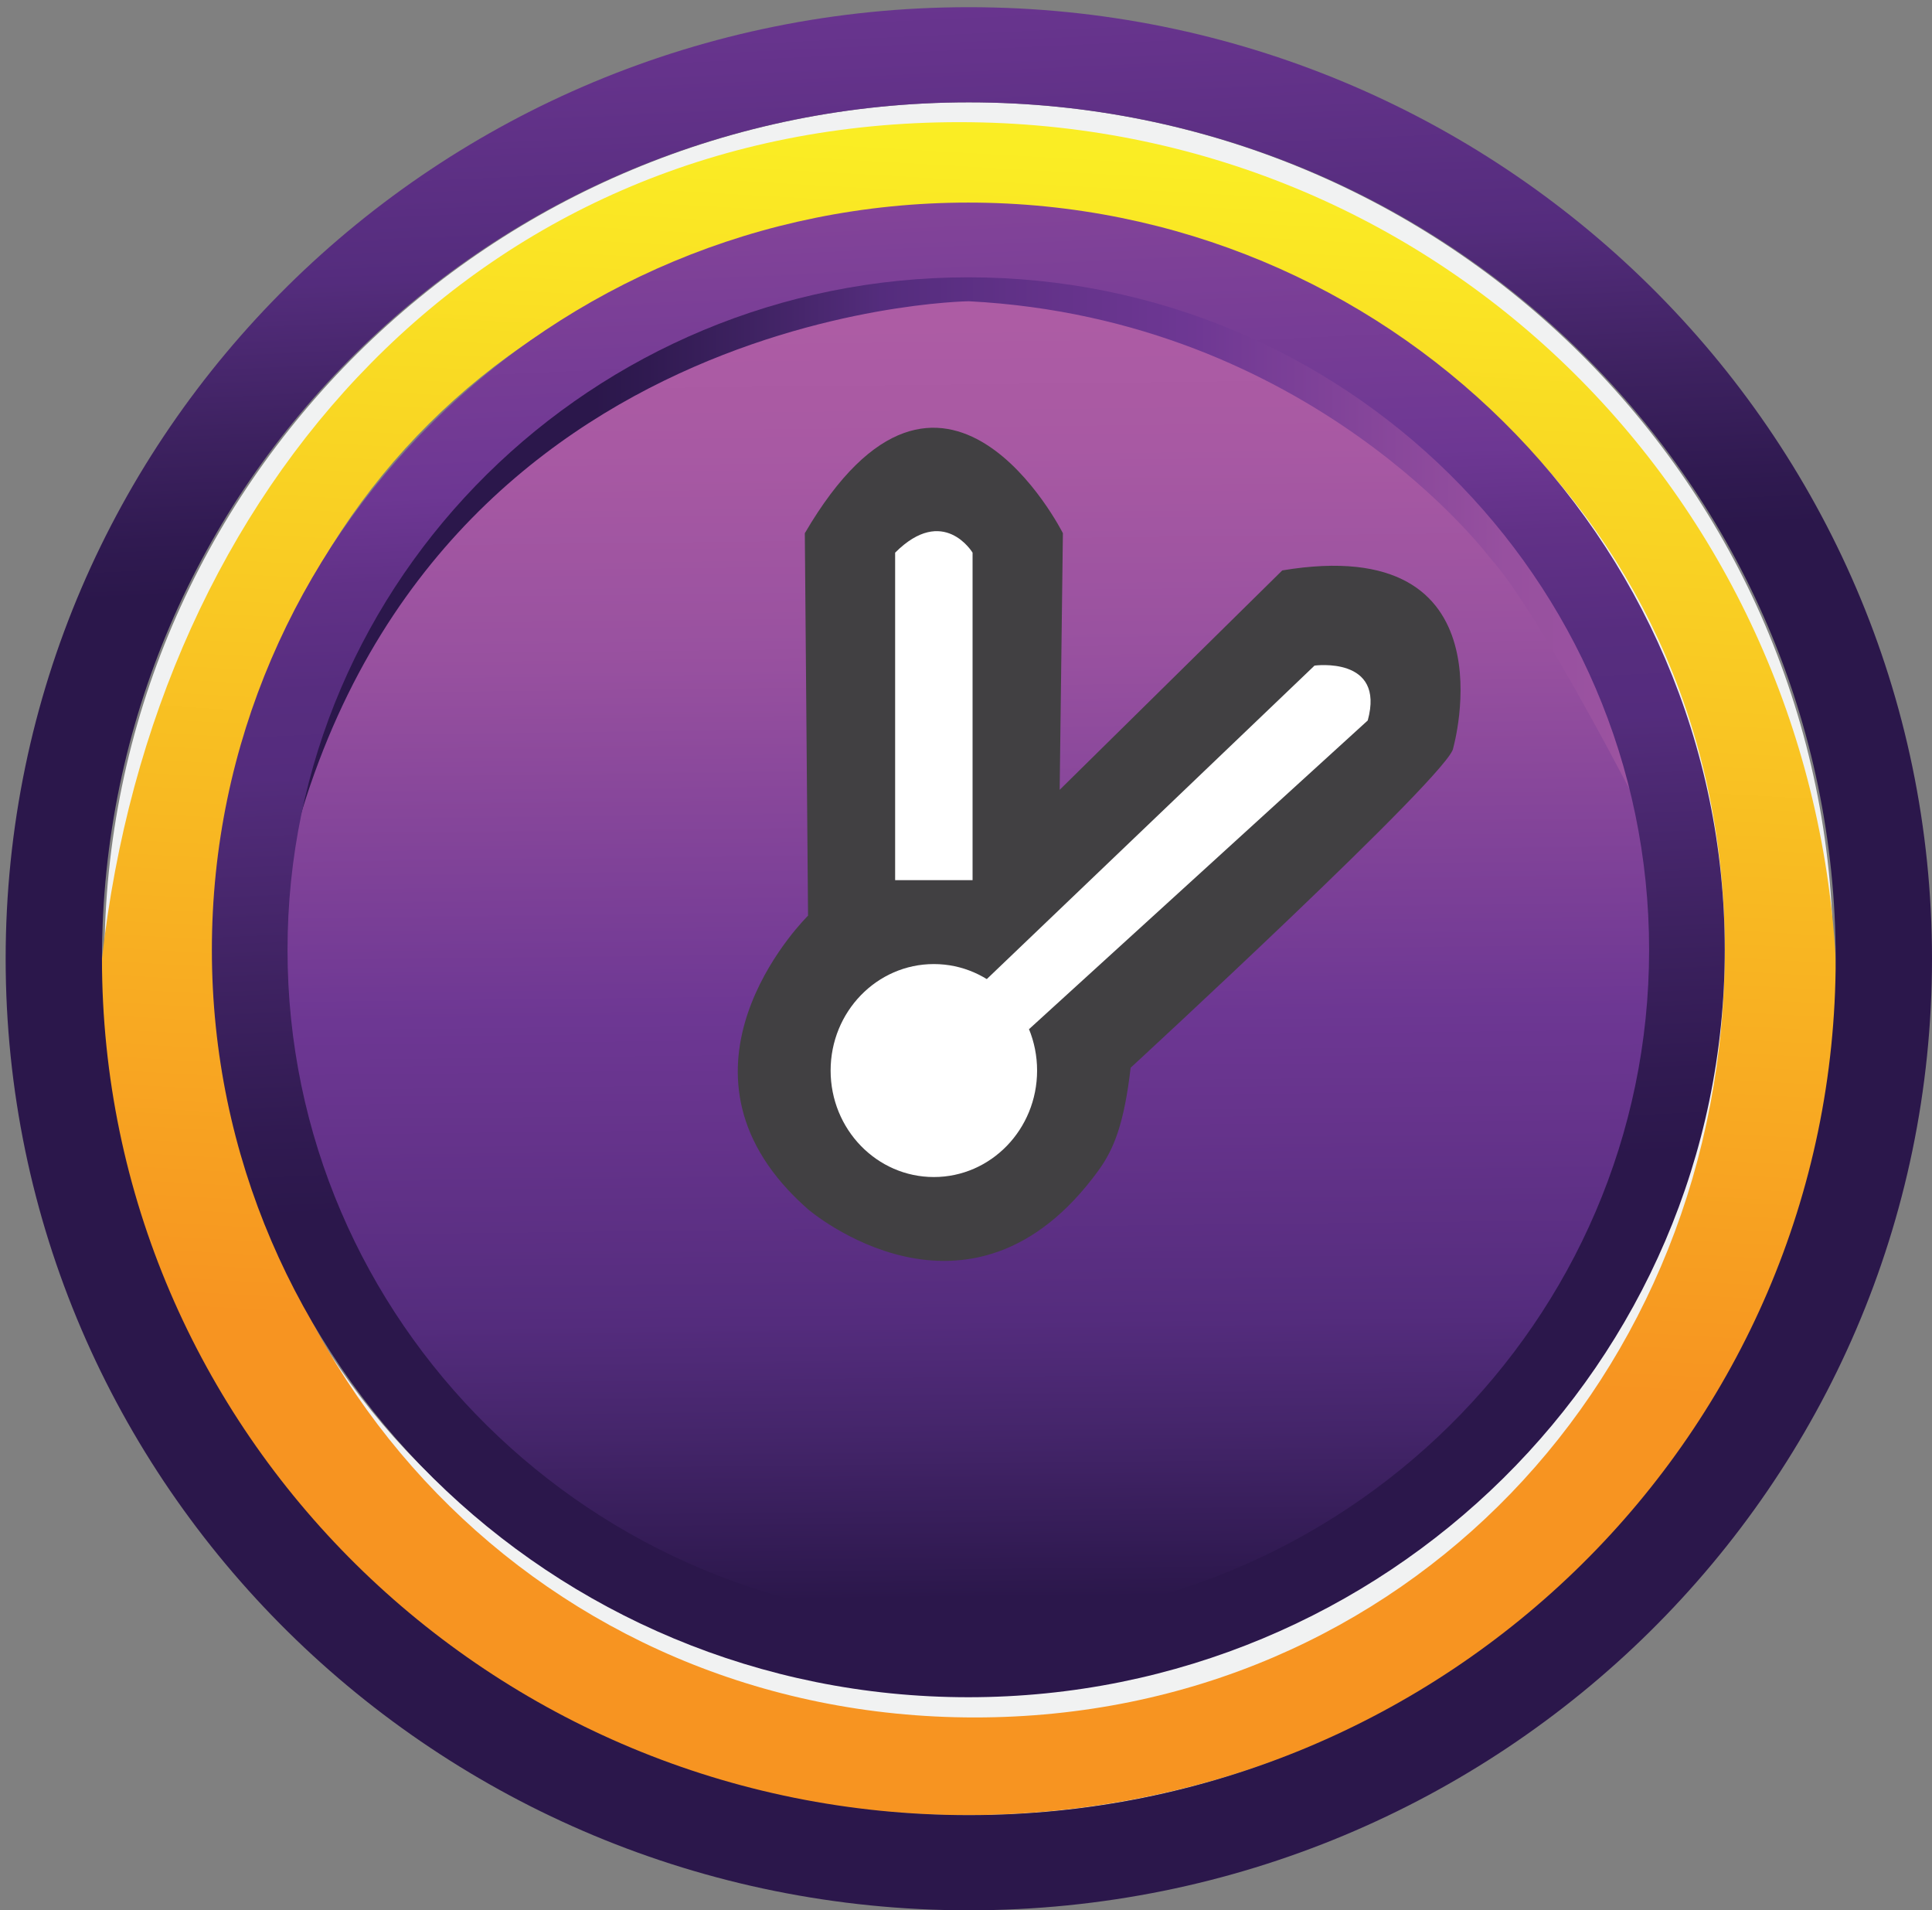
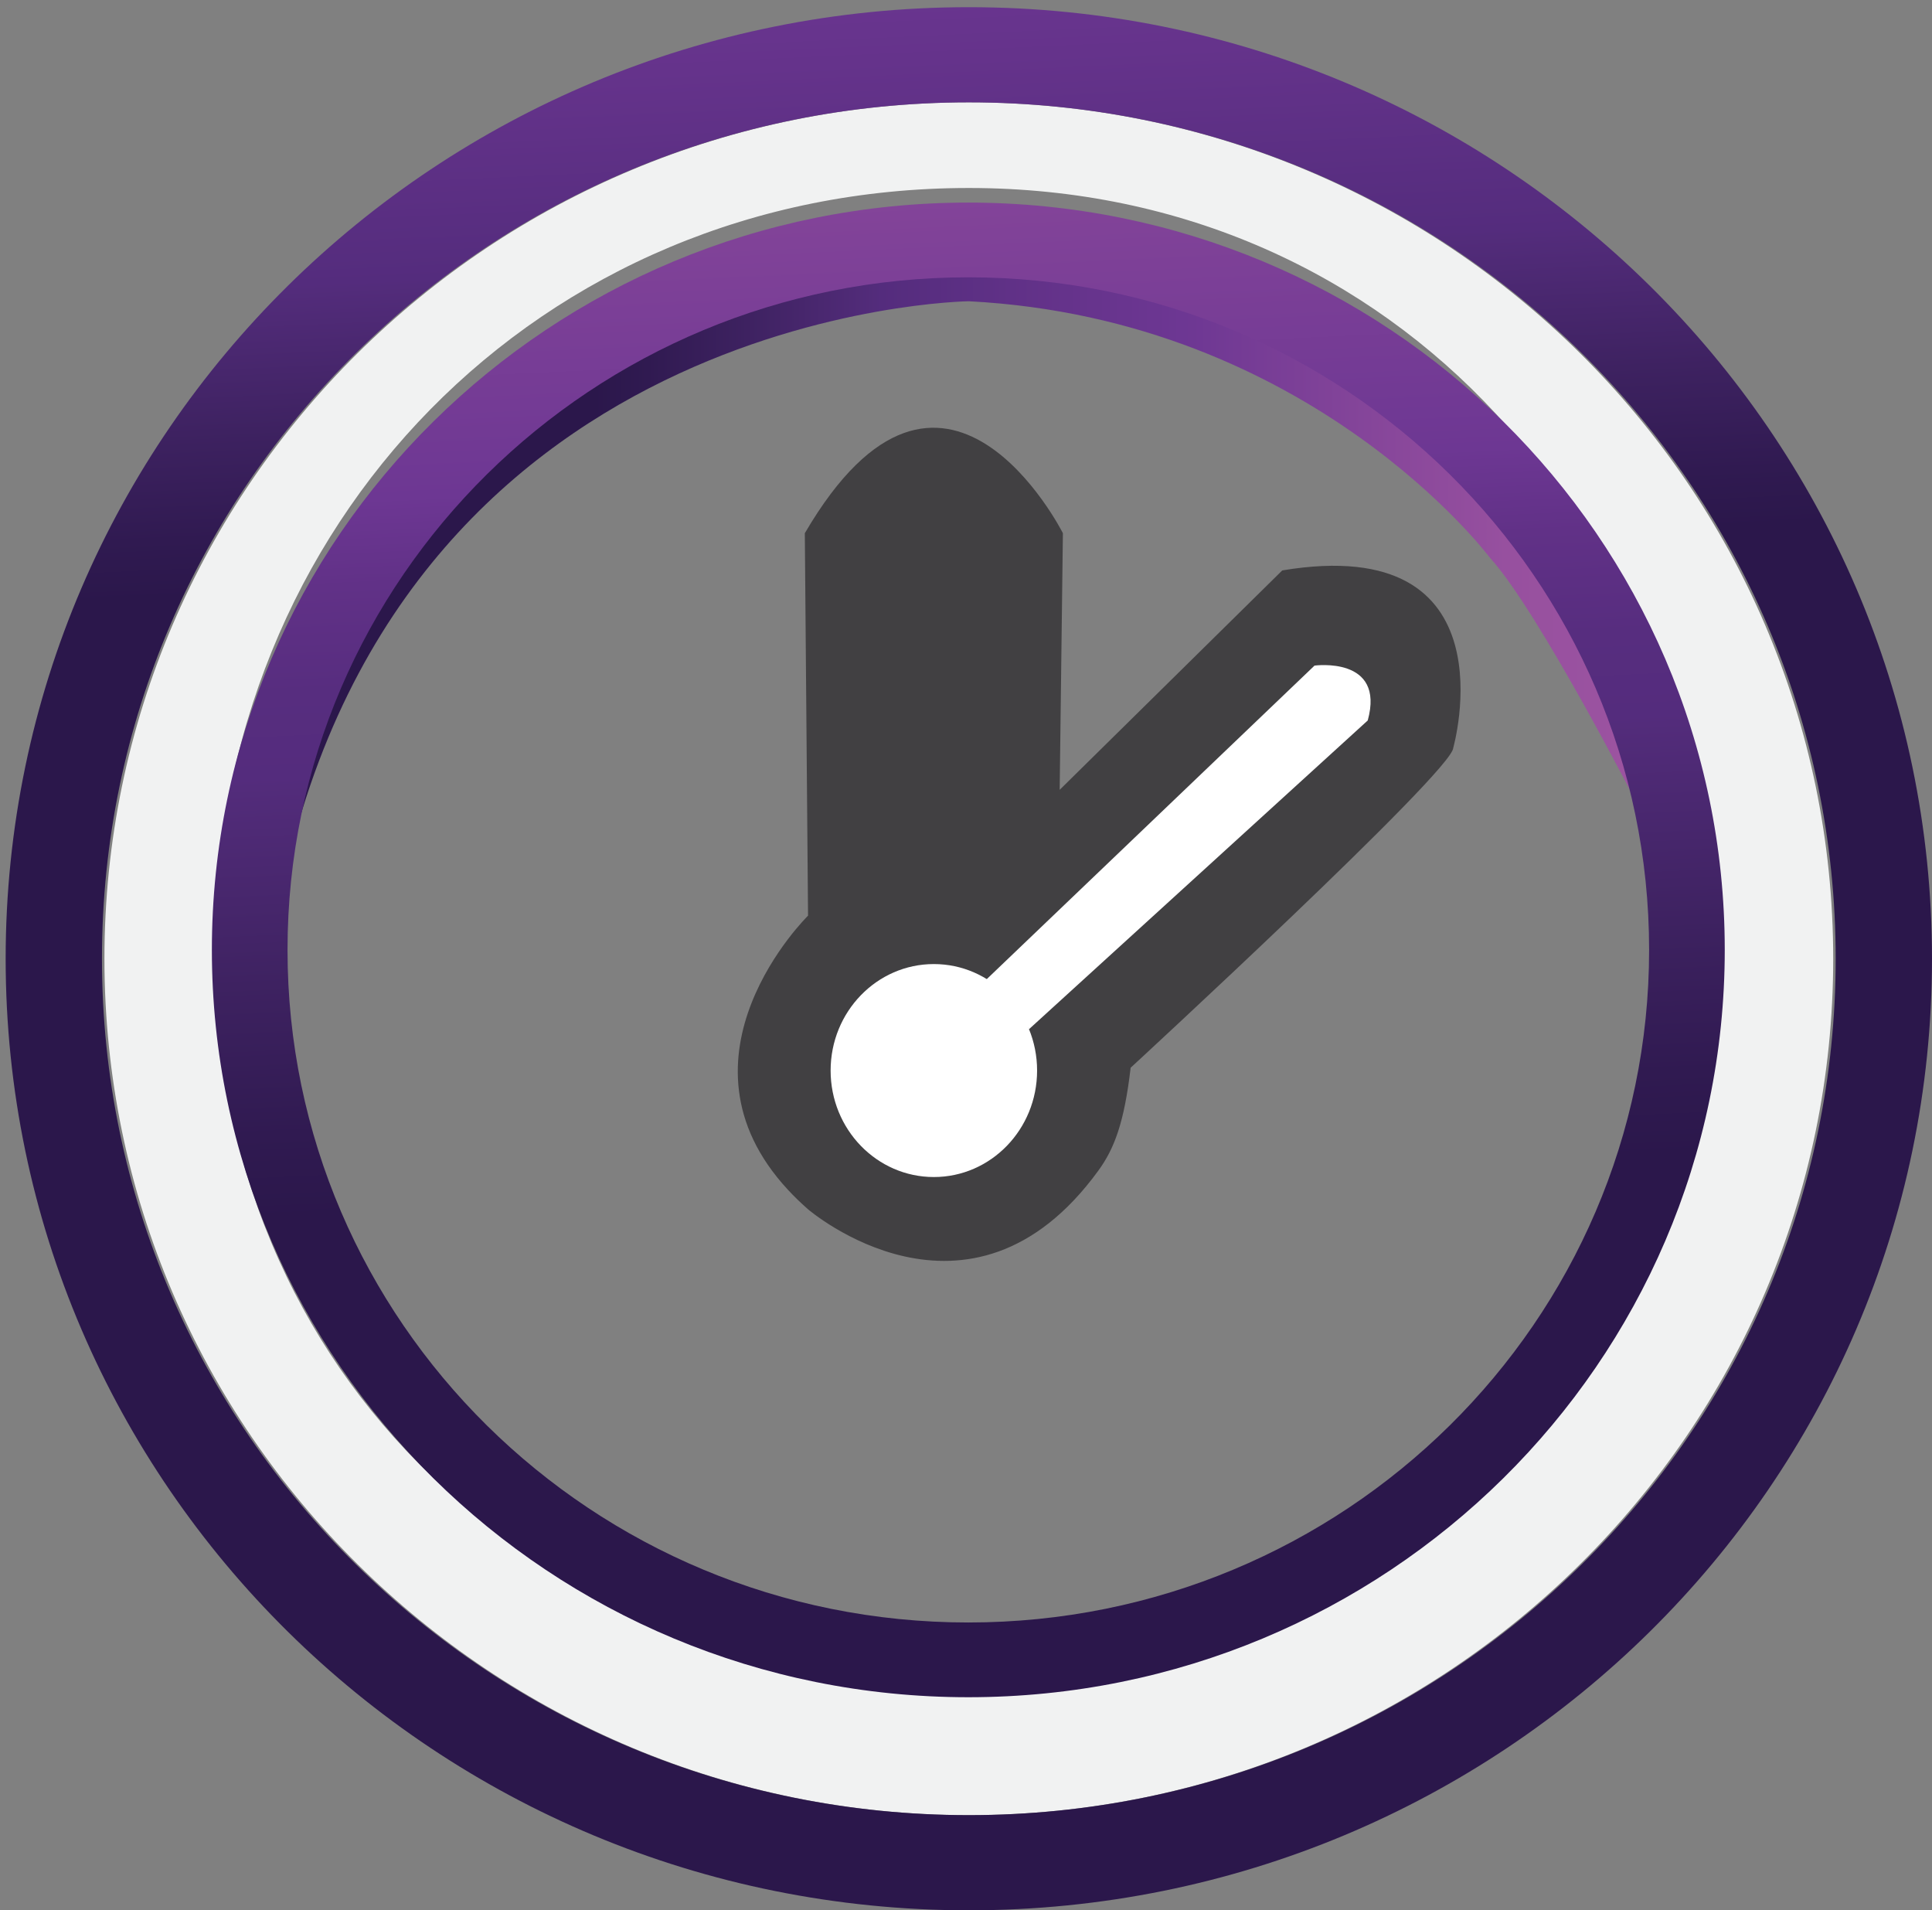
<svg xmlns="http://www.w3.org/2000/svg" version="1.1" x="0px" y="0px" width="437px" height="432px" viewBox="-1.279 -1.626 437 432" enable-background="new -1.279 -1.626 437 432" xml:space="preserve">
  <rect x="-1.279" y="-1.626" width="437" height="432" fill="#808080" stroke="none" />
  <defs />
  <linearGradient id="SVGID_1_" gradientUnits="userSpaceOnUse" x1="218.64" y1="381.194" x2="214.947" y2="63.215">
    <stop offset="0.067" style="stop-color:#2B174B" />
    <stop offset="0.184" style="stop-color:#44256A" />
    <stop offset="0.265" style="stop-color:#542C7D" />
    <stop offset="0.397" style="stop-color:#65338B" />
    <stop offset="0.482" style="stop-color:#6D3793" />
    <stop offset="0.731" style="stop-color:#97509F" />
    <stop offset="0.756" style="stop-color:#9A52A0" />
    <stop offset="0.885" style="stop-color:#A859A3" />
    <stop offset="0.976" style="stop-color:#AD5CA4" />
  </linearGradient>
-   <circle fill="url(#SVGID_1_)" cx="216.72" cy="216" r="159" />
-   <path fill="#5B3092" d="M191.22,231.5c0,0,32.5,42,51.122-6.5C242.342,225,186.679,210.002,191.22,231.5z" />
  <linearGradient id="SVGID_2_" gradientUnits="userSpaceOnUse" x1="96.22" y1="129.733" x2="404.721" y2="129.733">
    <stop offset="0.119" style="stop-color:#2B174B" />
    <stop offset="0.159" style="stop-color:#301A51" />
    <stop offset="0.232" style="stop-color:#3E2261" />
    <stop offset="0.326" style="stop-color:#532C7B" />
    <stop offset="0.33" style="stop-color:#542C7D" />
    <stop offset="0.465" style="stop-color:#65338B" />
    <stop offset="0.552" style="stop-color:#6D3793" />
    <stop offset="0.788" style="stop-color:#97509F" />
    <stop offset="0.857" style="stop-color:#9A52A0" />
    <stop offset="0.924" style="stop-color:#A256A2" />
    <stop offset="0.976" style="stop-color:#AD5CA4" />
  </linearGradient>
  <path fill="url(#SVGID_2_)" d="M61.22,205.75c0,0,2-61.75,31.5-88.75c0,0,52-71.5,135-62.5c0,0,73,6.5,118,70.5  c0,0,14.543,28.137,21.002,45.697c1.664,4.523,2.793,8.345,2.998,10.803c0,0-23-45-34-57c0,0-40.359-54-117.859-58  C217.861,66.5,86.22,68,61.22,205.75z" />
  <path fill="#414042" d="M181.492,205.445c0,0-32.523,31.859-4.514,62.025c1.358,1.464,2.86,2.924,4.514,4.376  c0,0,36.485,31.377,65.672-8.757c3.584-4.929,5.838-10.762,7.297-23.258c0,0,72.969-67.223,72.969-72.331  c0,0,13.865-48.889-38.674-40.132l-50.348,49.619l0.729-58.035c0,0-26.998-53.656-58.374,0L181.492,205.445z" />
  <ellipse fill="#FFFFFF" cx="209.95" cy="240.47" rx="23.351" ry="24.081" />
  <path fill="#FFFFFF" d="M296.053,148.894c0,0,16.053-2.189,12.039,12.405l-76.619,69.817c0,0-3.645-5.97-14.592-5.604l4.014-4.743  L296.053,148.894z" />
-   <path fill="#FFFFFF" d="M201.193,197.418h17.514v-74.063c0,0-6.568-10.945-17.514,0V197.418z" />
  <path fill="#F1F2F2" d="M217.859,21.519c-107.979,0-195.516,86.708-195.516,193.669c0,106.958,87.537,193.667,195.516,193.667  c107.982,0,195.518-86.709,195.518-193.667C413.377,108.227,325.842,21.519,217.859,21.519z M217.861,378.5  c-97.183,0-170.658-69.049-170.658-165.312c0-96.265,73.475-172.301,170.656-172.301c97.184,0,165.527,78.036,165.527,174.3  C383.387,311.45,315.045,378.5,217.861,378.5z" />
  <linearGradient id="SVGID_3_" gradientUnits="userSpaceOnUse" x1="228.615" y1="32.038" x2="206.483" y2="424.527">
    <stop offset="0" style="stop-color:#FAED24" />
    <stop offset="0.695" style="stop-color:#F79421" />
  </linearGradient>
-   <path fill="url(#SVGID_3_)" d="M215.72,26c-107.98,0-182,82-193.935,189.187C9.735,323.419,109.322,408.854,217.302,408.854  c107.981,0,202.709-86.594,196.633-193.667C407.965,110.008,323.701,26,215.72,26z M219.221,386.762  c-97.183,0-170.5-77.311-170.5-173.574c0-96.264,69.818-165.854,167-165.854c97.184,0,173.124,69.589,173.124,165.854  C388.844,309.45,316.404,386.762,219.221,386.762z" />
  <linearGradient id="SVGID_4_" gradientUnits="userSpaceOnUse" x1="222.223" y1="311.306" x2="205.179" y2="-62.093">
    <stop offset="0.119" style="stop-color:#2B174B" />
    <stop offset="0.17" style="stop-color:#301A51" />
    <stop offset="0.261" style="stop-color:#3E2261" />
    <stop offset="0.381" style="stop-color:#532C7B" />
    <stop offset="0.385" style="stop-color:#542C7D" />
    <stop offset="0.437" style="stop-color:#572D7F" />
    <stop offset="0.5" style="stop-color:#613187" />
    <stop offset="0.552" style="stop-color:#6D3793" />
    <stop offset="0.695" style="stop-color:#804298" />
    <stop offset="0.847" style="stop-color:#97509F" />
    <stop offset="0.901" style="stop-color:#9B52A0" />
    <stop offset="0.967" style="stop-color:#A558A2" />
    <stop offset="1" style="stop-color:#AD5CA4" />
  </linearGradient>
  <path fill="url(#SVGID_4_)" d="M217.744,44.187c-94.495,0-171.099,75.664-171.099,169c0,93.335,76.604,169,171.099,169  c94.496,0,171.1-75.665,171.1-169C388.844,119.851,312.24,44.187,217.744,44.187z M217.744,365.286  c-85.045,0-153.988-68.097-153.988-152.099s68.943-152.1,153.988-152.1c85.047,0,153.99,68.097,153.99,152.1  S302.791,365.286,217.744,365.286z" />
  <linearGradient id="SVGID_5_" gradientUnits="userSpaceOnUse" x1="215.562" y1="164.83" x2="200.542" y2="-164.248">
    <stop offset="0.119" style="stop-color:#2B174B" />
    <stop offset="0.159" style="stop-color:#301A51" />
    <stop offset="0.232" style="stop-color:#3E2261" />
    <stop offset="0.326" style="stop-color:#532C7B" />
    <stop offset="0.33" style="stop-color:#542C7D" />
    <stop offset="0.465" style="stop-color:#65338B" />
    <stop offset="0.552" style="stop-color:#6D3793" />
    <stop offset="0.788" style="stop-color:#97509F" />
    <stop offset="1" style="stop-color:#AD5CA4" />
  </linearGradient>
  <path fill="url(#SVGID_5_)" d="M217.859,0C97.54,0,0,96.343,0,215.187c0,118.845,97.54,215.187,217.859,215.187  c120.322,0,217.861-96.342,217.861-215.187C435.721,96.343,338.182,0,217.859,0z M217.859,408.854  c-108.288,0-196.074-86.708-196.074-193.667c0-106.96,87.786-193.668,196.074-193.668c108.289,0,196.076,86.708,196.076,193.668  C413.936,322.146,326.148,408.854,217.859,408.854z" />
</svg>